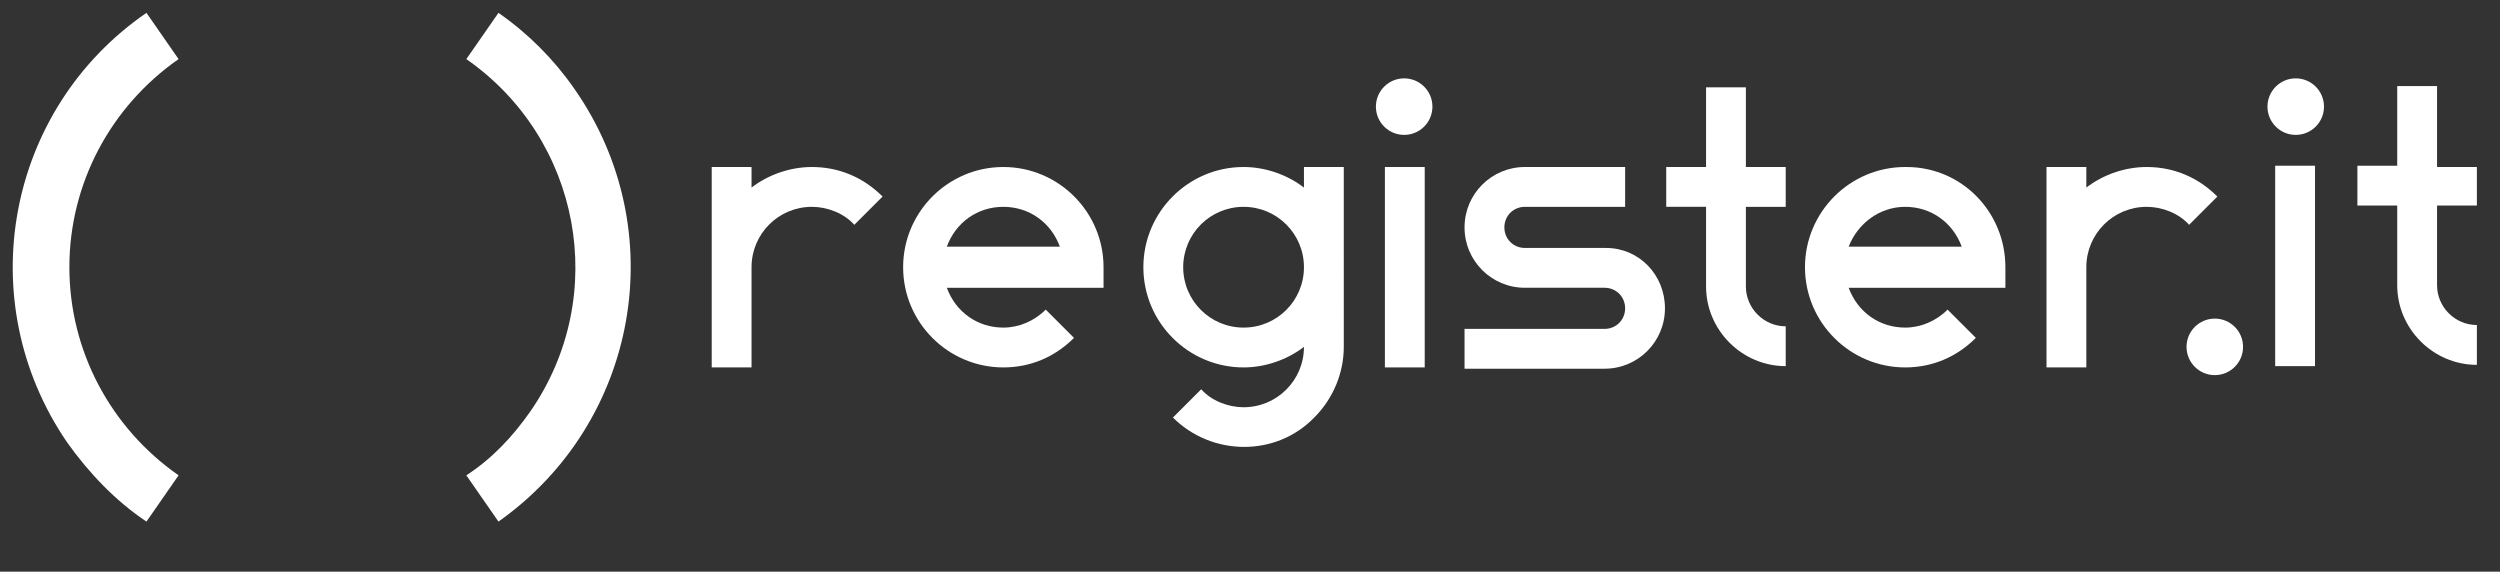
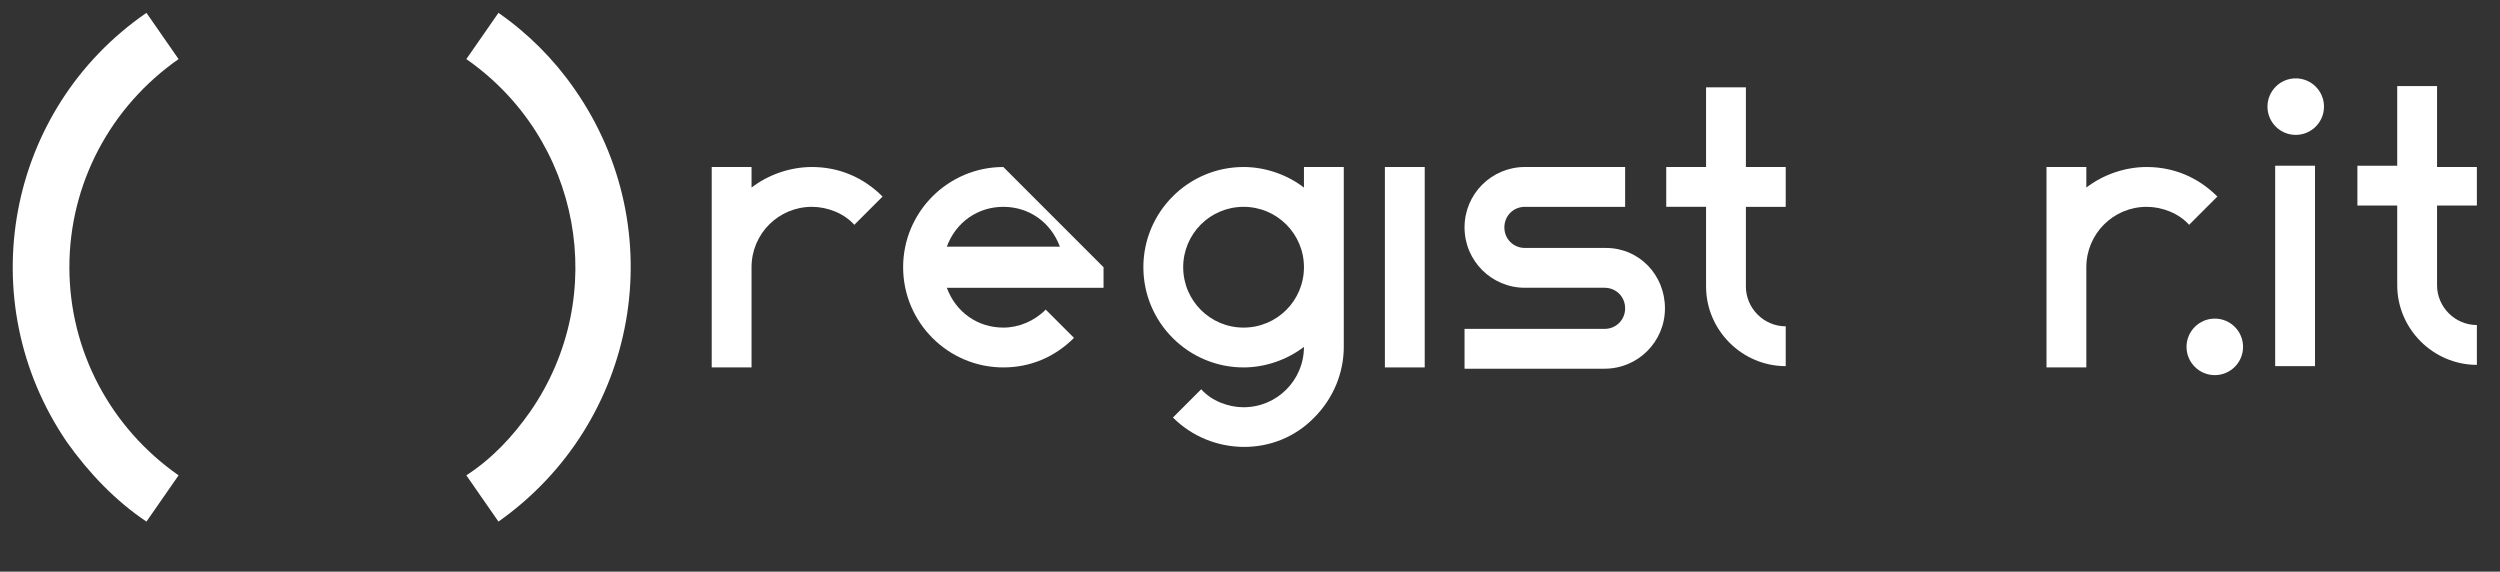
<svg xmlns="http://www.w3.org/2000/svg" version="1.1" id="register" x="0px" y="0px" viewBox="0 0 194.6 44.5" style="enable-background:new 0 0 194.6 44.5;" xml:space="preserve">
  <rect x="0" y="0" width="194.6" height="44.5" fill="#333333" stroke="none" />
  <style type="text/css">
	.st0{fill:#FFFFFF;}
</style>
  <title>logo_rit</title>
  <path class="st0" d="M38.8,1l-2.5,3.6c8.9,6.2,11.2,18.4,5,27.4c-1.4,2-3,3.7-5,5l2.5,3.6c10.9-7.7,13.6-22.7,5.9-33.7  C43.1,4.6,41.1,2.6,38.8,1z" />
  <path class="st0" d="M13.9,4.6L11.4,1C0.5,8.5-2.3,23.4,5.2,34.4c1.7,2.4,3.8,4.6,6.2,6.2l2.5-3.6c-5.3-3.7-8.5-9.7-8.5-16.2  C5.4,14.3,8.6,8.3,13.9,4.6z" />
  <path class="st0" d="M101.5,13v1.6c-1.3-1-3-1.6-4.7-1.6c-4.3,0-7.8,3.5-7.8,7.8s3.5,7.8,7.8,7.8c0,0,0,0,0,0c1.7,0,3.4-0.6,4.7-1.6  l0,0c0,2.6-2.1,4.7-4.7,4.7c0,0,0,0,0,0c-1.2,0-2.5-0.5-3.3-1.4l-2.2,2.2c3,3,8,3.1,11,0c1.5-1.5,2.3-3.5,2.3-5.5V13H101.5z   M96.8,25.5c-2.6,0-4.7-2.1-4.7-4.7s2.1-4.7,4.7-4.7c2.6,0,4.7,2.1,4.7,4.7v0C101.5,23.4,99.4,25.5,96.8,25.5  C96.8,25.5,96.8,25.5,96.8,25.5z" />
  <rect x="107.8" y="13" class="st0" width="3.1" height="15.6" />
-   <circle class="st0" cx="109.3" cy="8.3" r="2.2" />
-   <path class="st0" d="M78.1,13c-4.3,0-7.8,3.5-7.8,7.8s3.5,7.8,7.8,7.8c0,0,0,0,0,0c2.1,0,4-0.8,5.5-2.3l-2.2-2.2  c-0.9,0.9-2.1,1.4-3.3,1.4c-2,0-3.7-1.2-4.4-3.1h12.2v-1.6l0,0C85.9,16.5,82.4,13,78.1,13z M78.1,16.1c2,0,3.7,1.2,4.4,3.1h-8.8  C74.4,17.3,76.1,16.1,78.1,16.1z" />
-   <path class="st0" d="M148.3,13c-4.3,0-7.8,3.5-7.8,7.8s3.5,7.8,7.8,7.8c0,0,0,0,0,0c2.1,0,4-0.8,5.5-2.3l-2.2-2.2  c-0.9,0.9-2.1,1.4-3.3,1.4c-2,0-3.7-1.2-4.4-3.1h12.2v-1.6l0,0c0-4.3-3.4-7.8-7.7-7.8C148.4,13,148.3,13,148.3,13z M148.3,16.1  c2,0,3.7,1.2,4.4,3.1h-8.8C144.6,17.4,146.3,16.1,148.3,16.1z" />
+   <path class="st0" d="M78.1,13c-4.3,0-7.8,3.5-7.8,7.8s3.5,7.8,7.8,7.8c0,0,0,0,0,0c2.1,0,4-0.8,5.5-2.3l-2.2-2.2  c-0.9,0.9-2.1,1.4-3.3,1.4c-2,0-3.7-1.2-4.4-3.1h12.2v-1.6l0,0z M78.1,16.1c2,0,3.7,1.2,4.4,3.1h-8.8  C74.4,17.3,76.1,16.1,78.1,16.1z" />
  <path class="st0" d="M167.1,13c-1.7,0-3.4,0.6-4.7,1.6V13h-3.1v15.6h3.1v-7.8l0,0c0-2.6,2.1-4.7,4.7-4.7c0,0,0,0,0,0  c1.2,0,2.5,0.5,3.3,1.4l2.2-2.2C171.1,13.8,169.2,13,167.1,13z" />
  <path class="st0" d="M63.2,13c-1.7,0-3.4,0.6-4.7,1.6V13h-3.1v15.6h3.1v-7.8l0,0c0-2.6,2.1-4.7,4.7-4.7c0,0,0,0,0,0  c1.2,0,2.5,0.5,3.3,1.4l2.2-2.2C67.2,13.8,65.3,13,63.2,13z" />
  <path class="st0" d="M124.9,19.3h-6.2c-0.9,0-1.6-0.7-1.6-1.6c0-0.9,0.7-1.6,1.6-1.6h7.8V13h-7.8c-2.6,0-4.7,2.1-4.7,4.7  c0,2.6,2.1,4.7,4.7,4.7h6.2c0.9,0,1.6,0.7,1.6,1.6s-0.7,1.6-1.6,1.6H114v3.1h10.9c2.6,0,4.7-2.1,4.7-4.7c0,0,0,0,0,0  c0-2.6-2-4.7-4.6-4.7C125,19.3,124.9,19.3,124.9,19.3z" />
  <path class="st0" d="M139,16.1V13h-3.1V6.8h-3.1V13h-3.1v3.1h3.1v6.2l0,0c0,3.4,2.8,6.2,6.2,6.2v-3.1c-1.7,0-3.1-1.4-3.1-3.1l0,0  v-6.2H139z" />
  <rect x="177.1" y="12.9" class="st0" width="3.1" height="15.6" />
  <circle class="st0" cx="178.7" cy="8.3" r="2.2" />
  <path class="st0" d="M192.8,16.1V13h-3.1V6.7h-3.1v6.2h-3.1V16h3.1v6.2l0,0c0,3.4,2.8,6.2,6.2,6.2v-3.1c-1.7,0-3.1-1.4-3.1-3.1l0,0  V16h3.1L192.8,16.1z" />
  <circle class="st0" cx="172.4" cy="27" r="2.2" />
</svg>